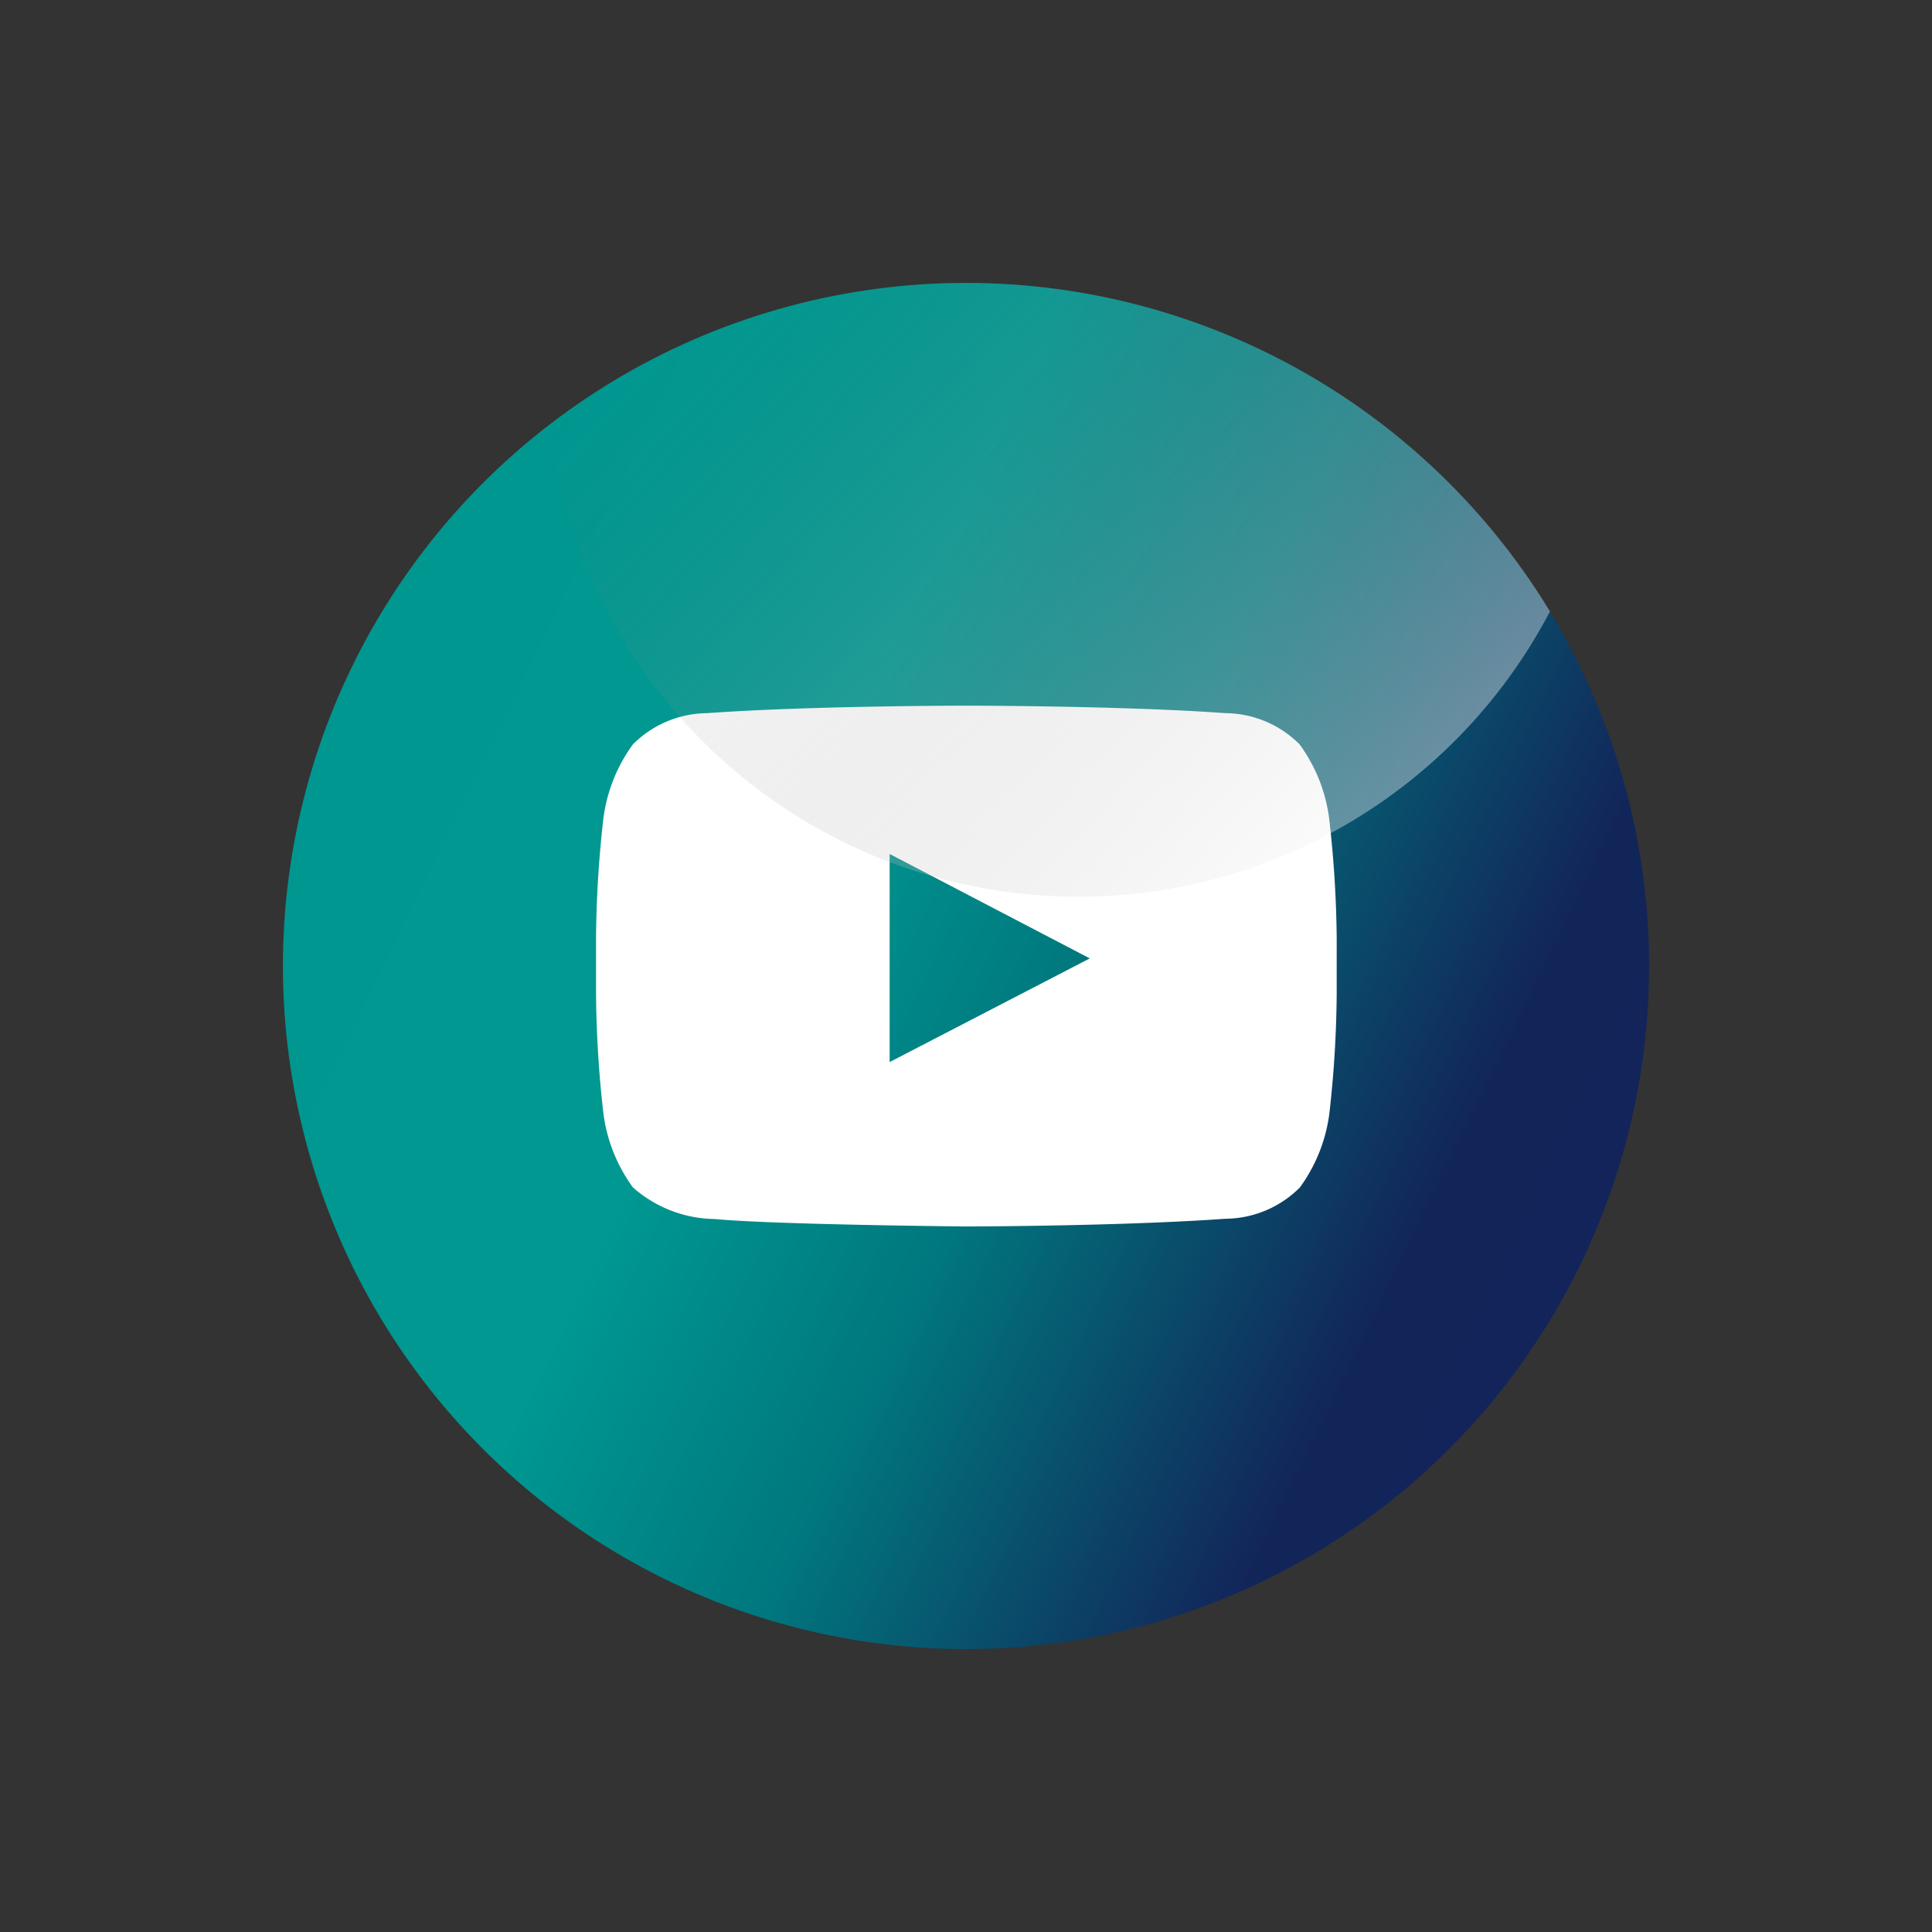
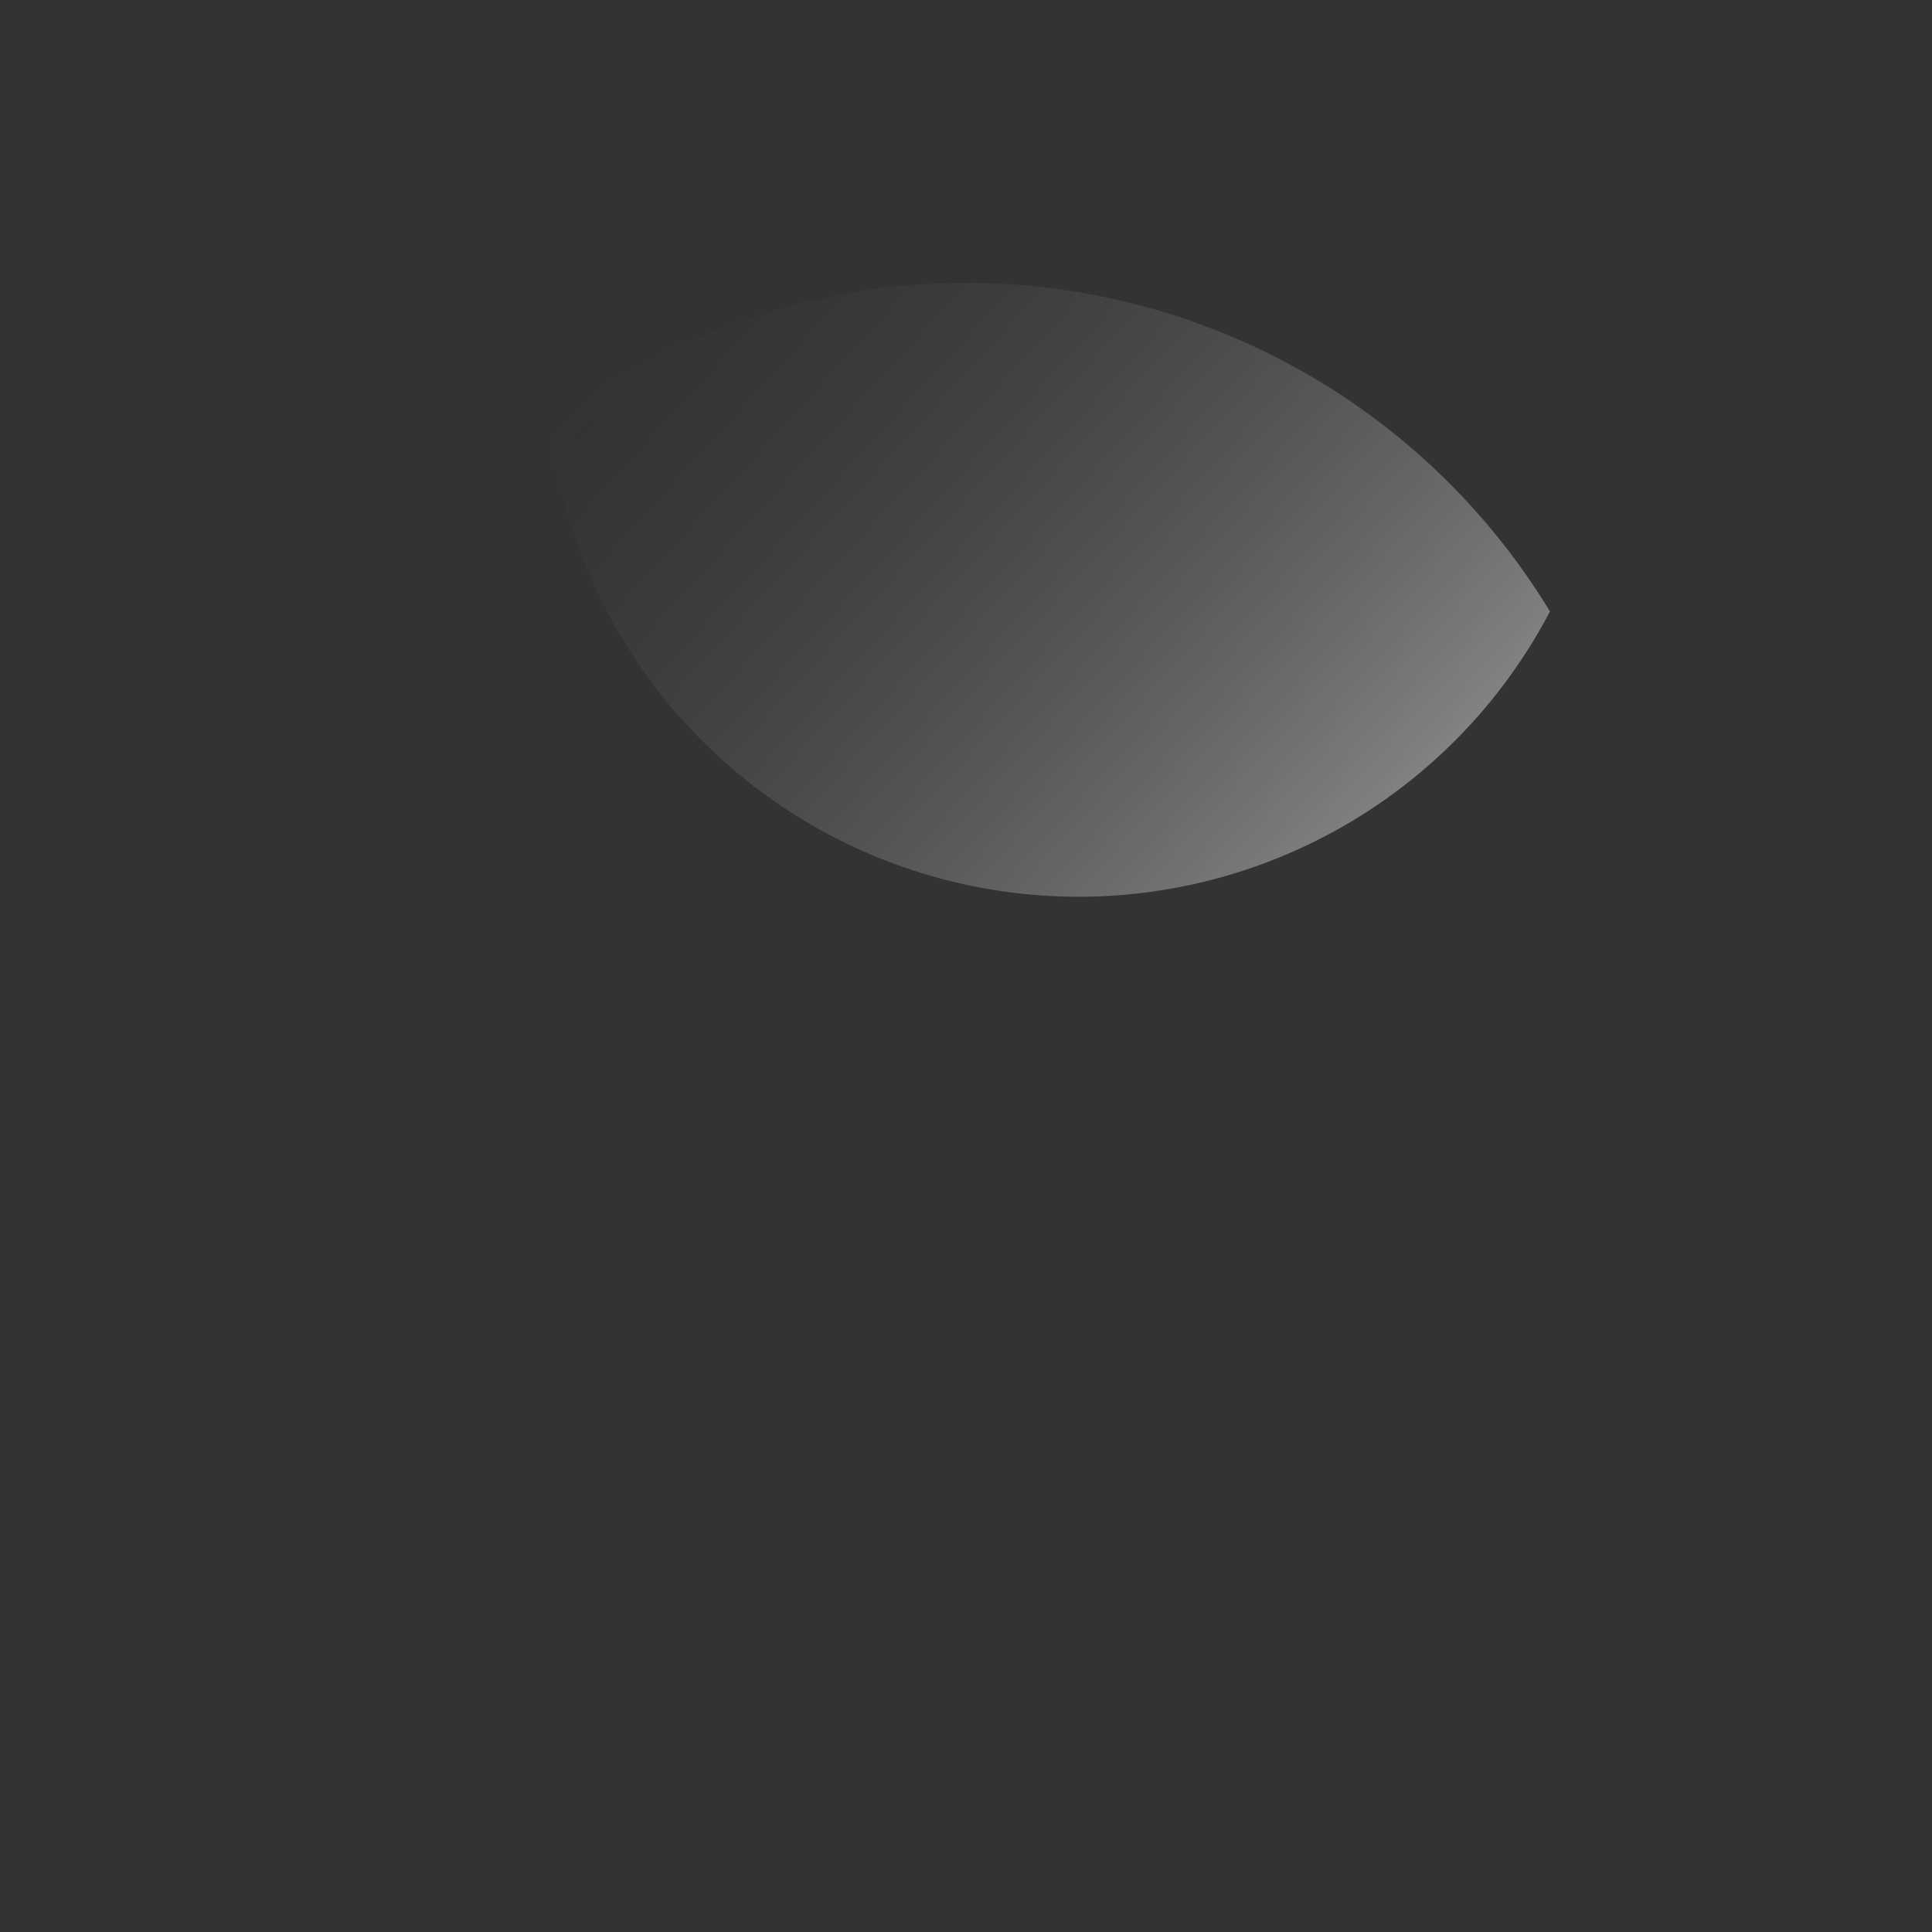
<svg xmlns="http://www.w3.org/2000/svg" width="86.529" height="86.529" viewBox="0 0 86.529 86.529">
  <rect x="0" y="0" width="86.529" height="86.529" fill="#333333" stroke="none" />
  <defs>
    <linearGradient id="linear-gradient" x1="0.337" y1="0.027" x2="0.663" y2="0.973" gradientUnits="objectBoundingBox">
      <stop offset="0" stop-color="#009790" />
      <stop offset="0.24" stop-color="#009891" />
      <stop offset="0.35" stop-color="#009891" />
      <stop offset="0.57" stop-color="#00787e" />
      <stop offset="0.88" stop-color="#122559" />
      <stop offset="1" stop-color="#13245a" />
    </linearGradient>
    <linearGradient id="linear-gradient-2" x1="0.001" y1="0.228" x2="0.952" y2="0.762" gradientUnits="objectBoundingBox">
      <stop offset="0" stop-color="#68686c" stop-opacity="0" />
      <stop offset="1" stop-color="#fff" stop-opacity="0.8" />
    </linearGradient>
  </defs>
  <g id="Group_1943" data-name="Group 1943" transform="translate(-4003.724 -177.813)">
-     <circle id="Ellipse_459" data-name="Ellipse 459" cx="30.593" cy="30.593" r="30.593" transform="translate(4003.724 221.078) rotate(-45)" fill="url(#linear-gradient)" />
-     <path id="Path_6968" data-name="Path 6968" d="M4063.25,214.445a7.184,7.184,0,0,0-1.319-3.292,4.744,4.744,0,0,0-3.324-1.4c-4.642-.335-11.6-.335-11.6-.335h-.014s-6.963,0-11.6.335a4.744,4.744,0,0,0-3.324,1.4,7.179,7.179,0,0,0-1.318,3.292,50.14,50.14,0,0,0-.332,5.369v2.517a50.11,50.11,0,0,0,.332,5.368,7.181,7.181,0,0,0,1.318,3.293,5.628,5.628,0,0,0,3.658,1.417c2.654.255,11.278.334,11.278.334s6.97-.01,11.612-.346a4.753,4.753,0,0,0,3.324-1.4,7.187,7.187,0,0,0,1.319-3.293,50.255,50.255,0,0,0,.331-5.368v-2.517A50.286,50.286,0,0,0,4063.25,214.445Zm-19.681,10.935v-9.32l8.963,4.677Z" fill="#fff" />
    <path id="Path_6969" data-name="Path 6969" d="M4052.03,217.976a23.832,23.832,0,0,0,21.112-12.778,30.589,30.589,0,0,0-44.8-8.37A23.842,23.842,0,0,0,4052.03,217.976Z" opacity="0.52" fill="url(#linear-gradient-2)" />
  </g>
</svg>